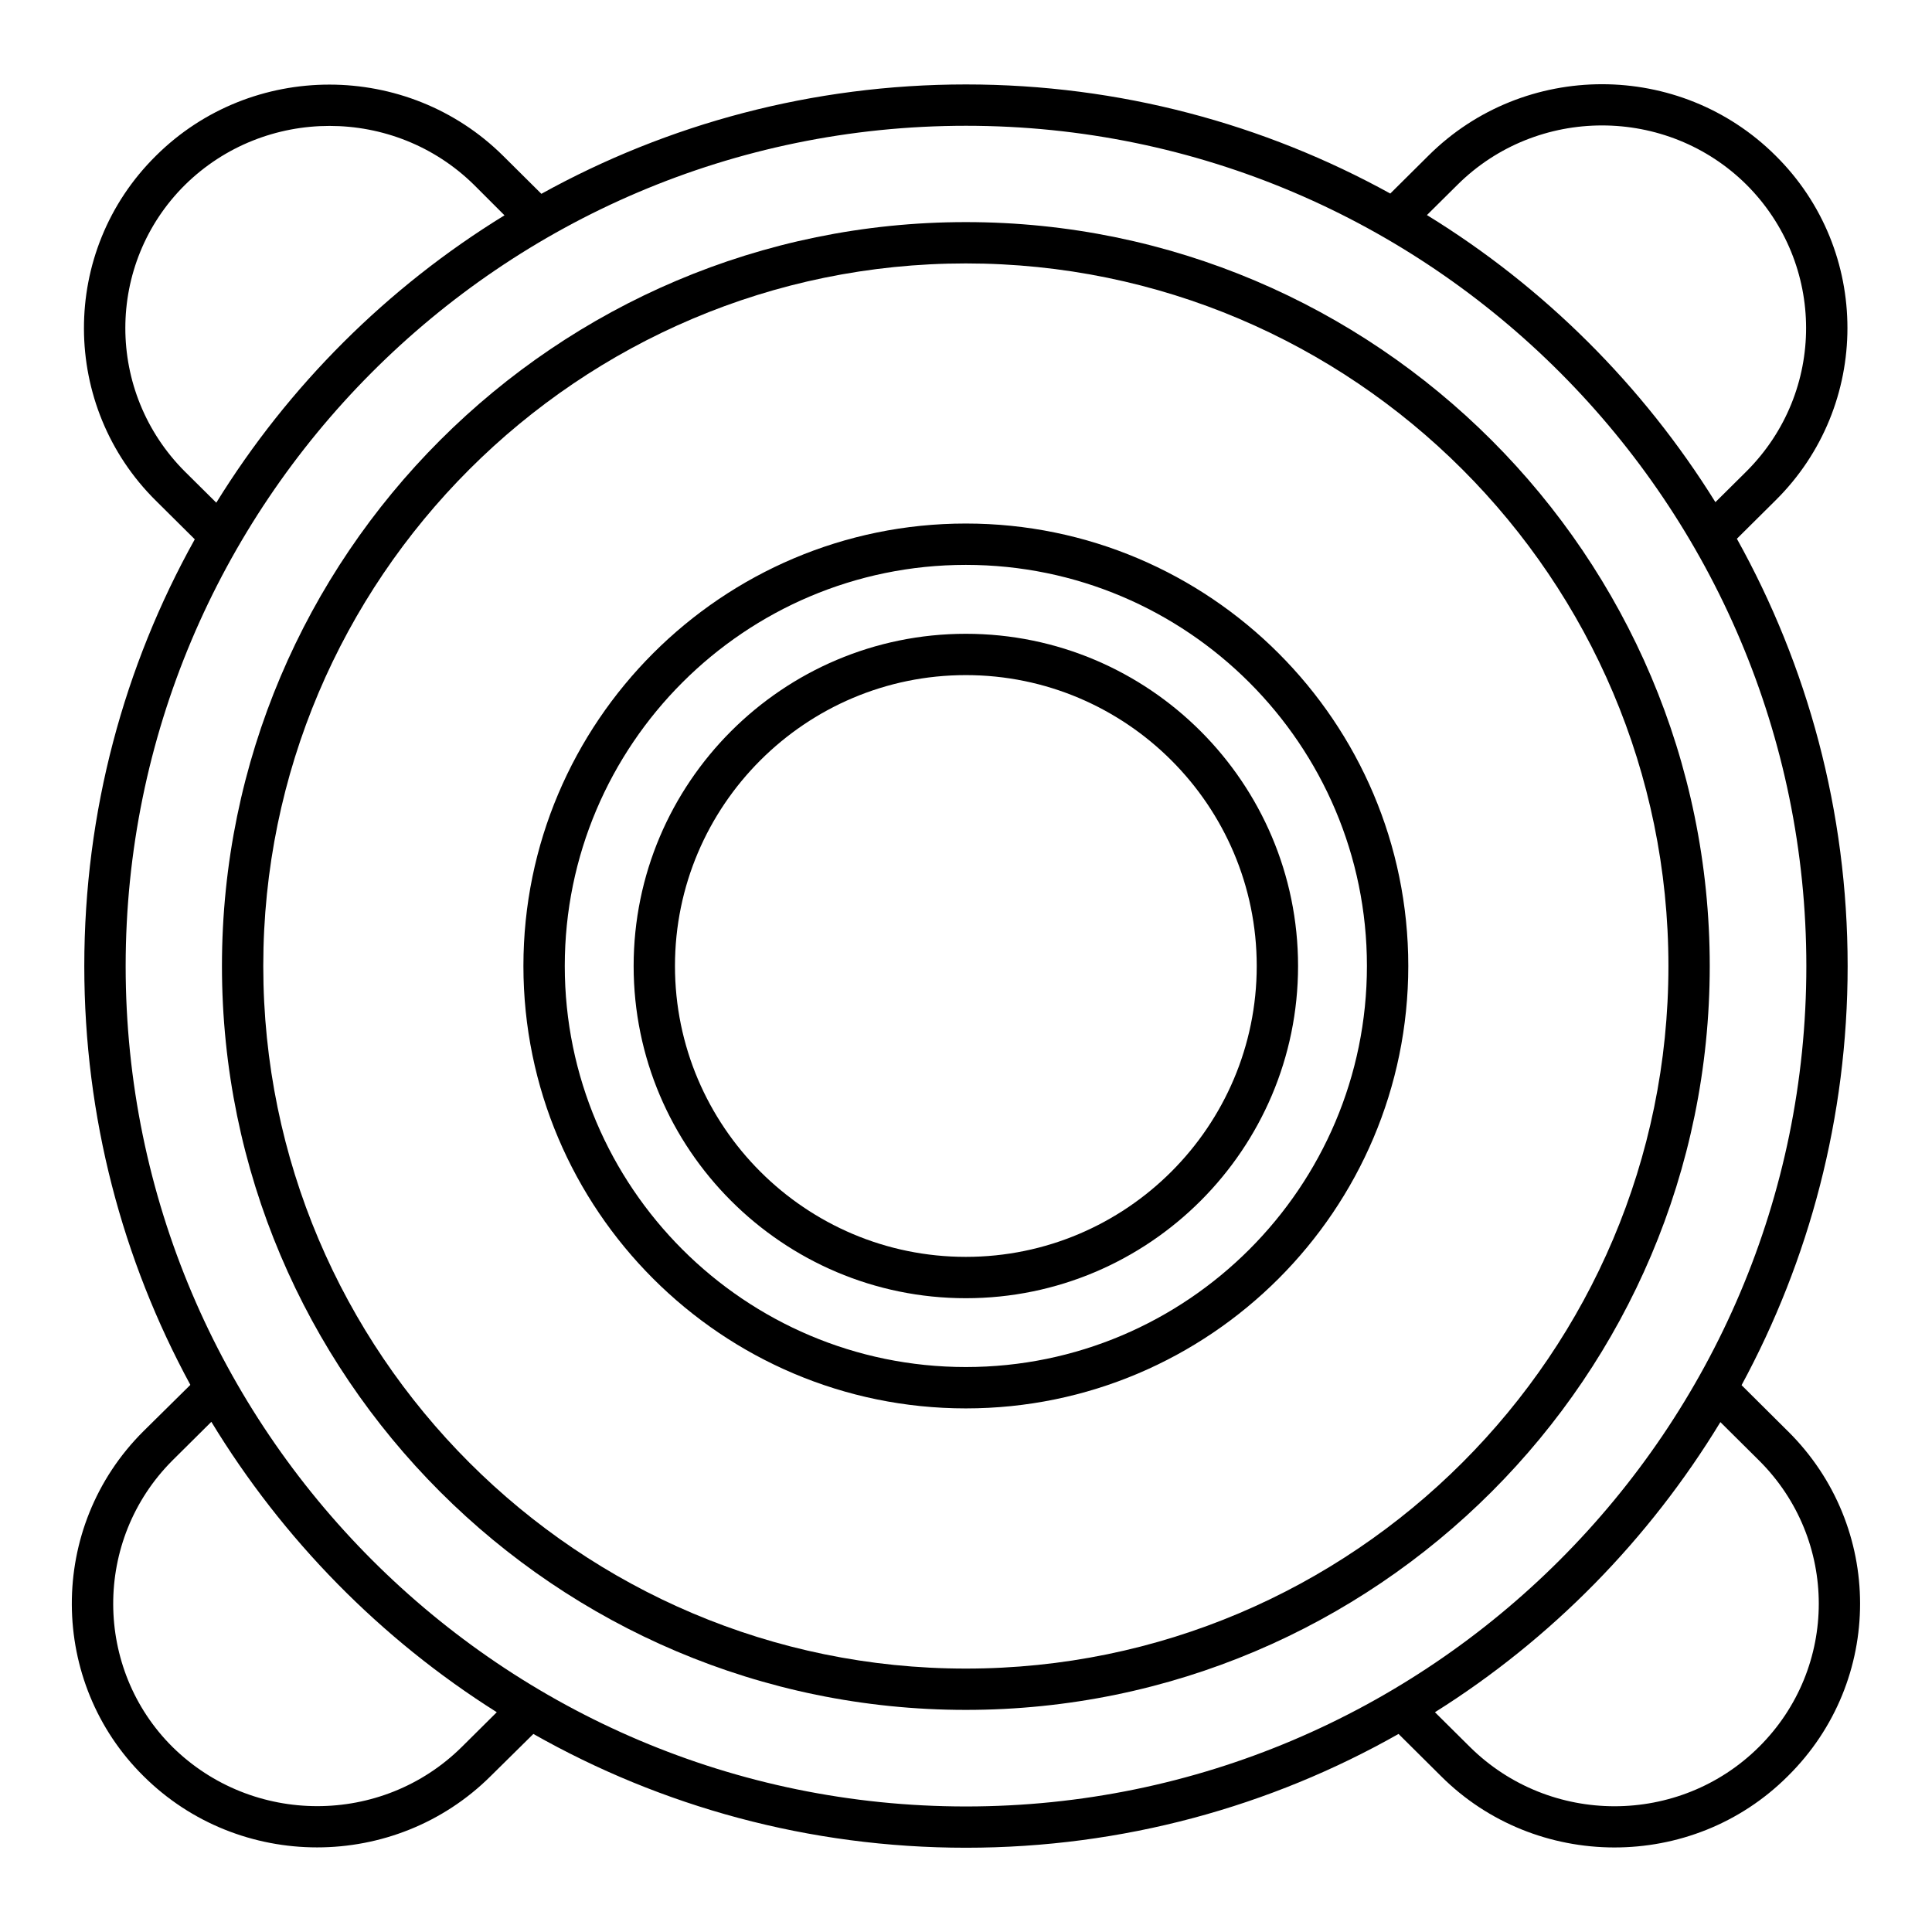
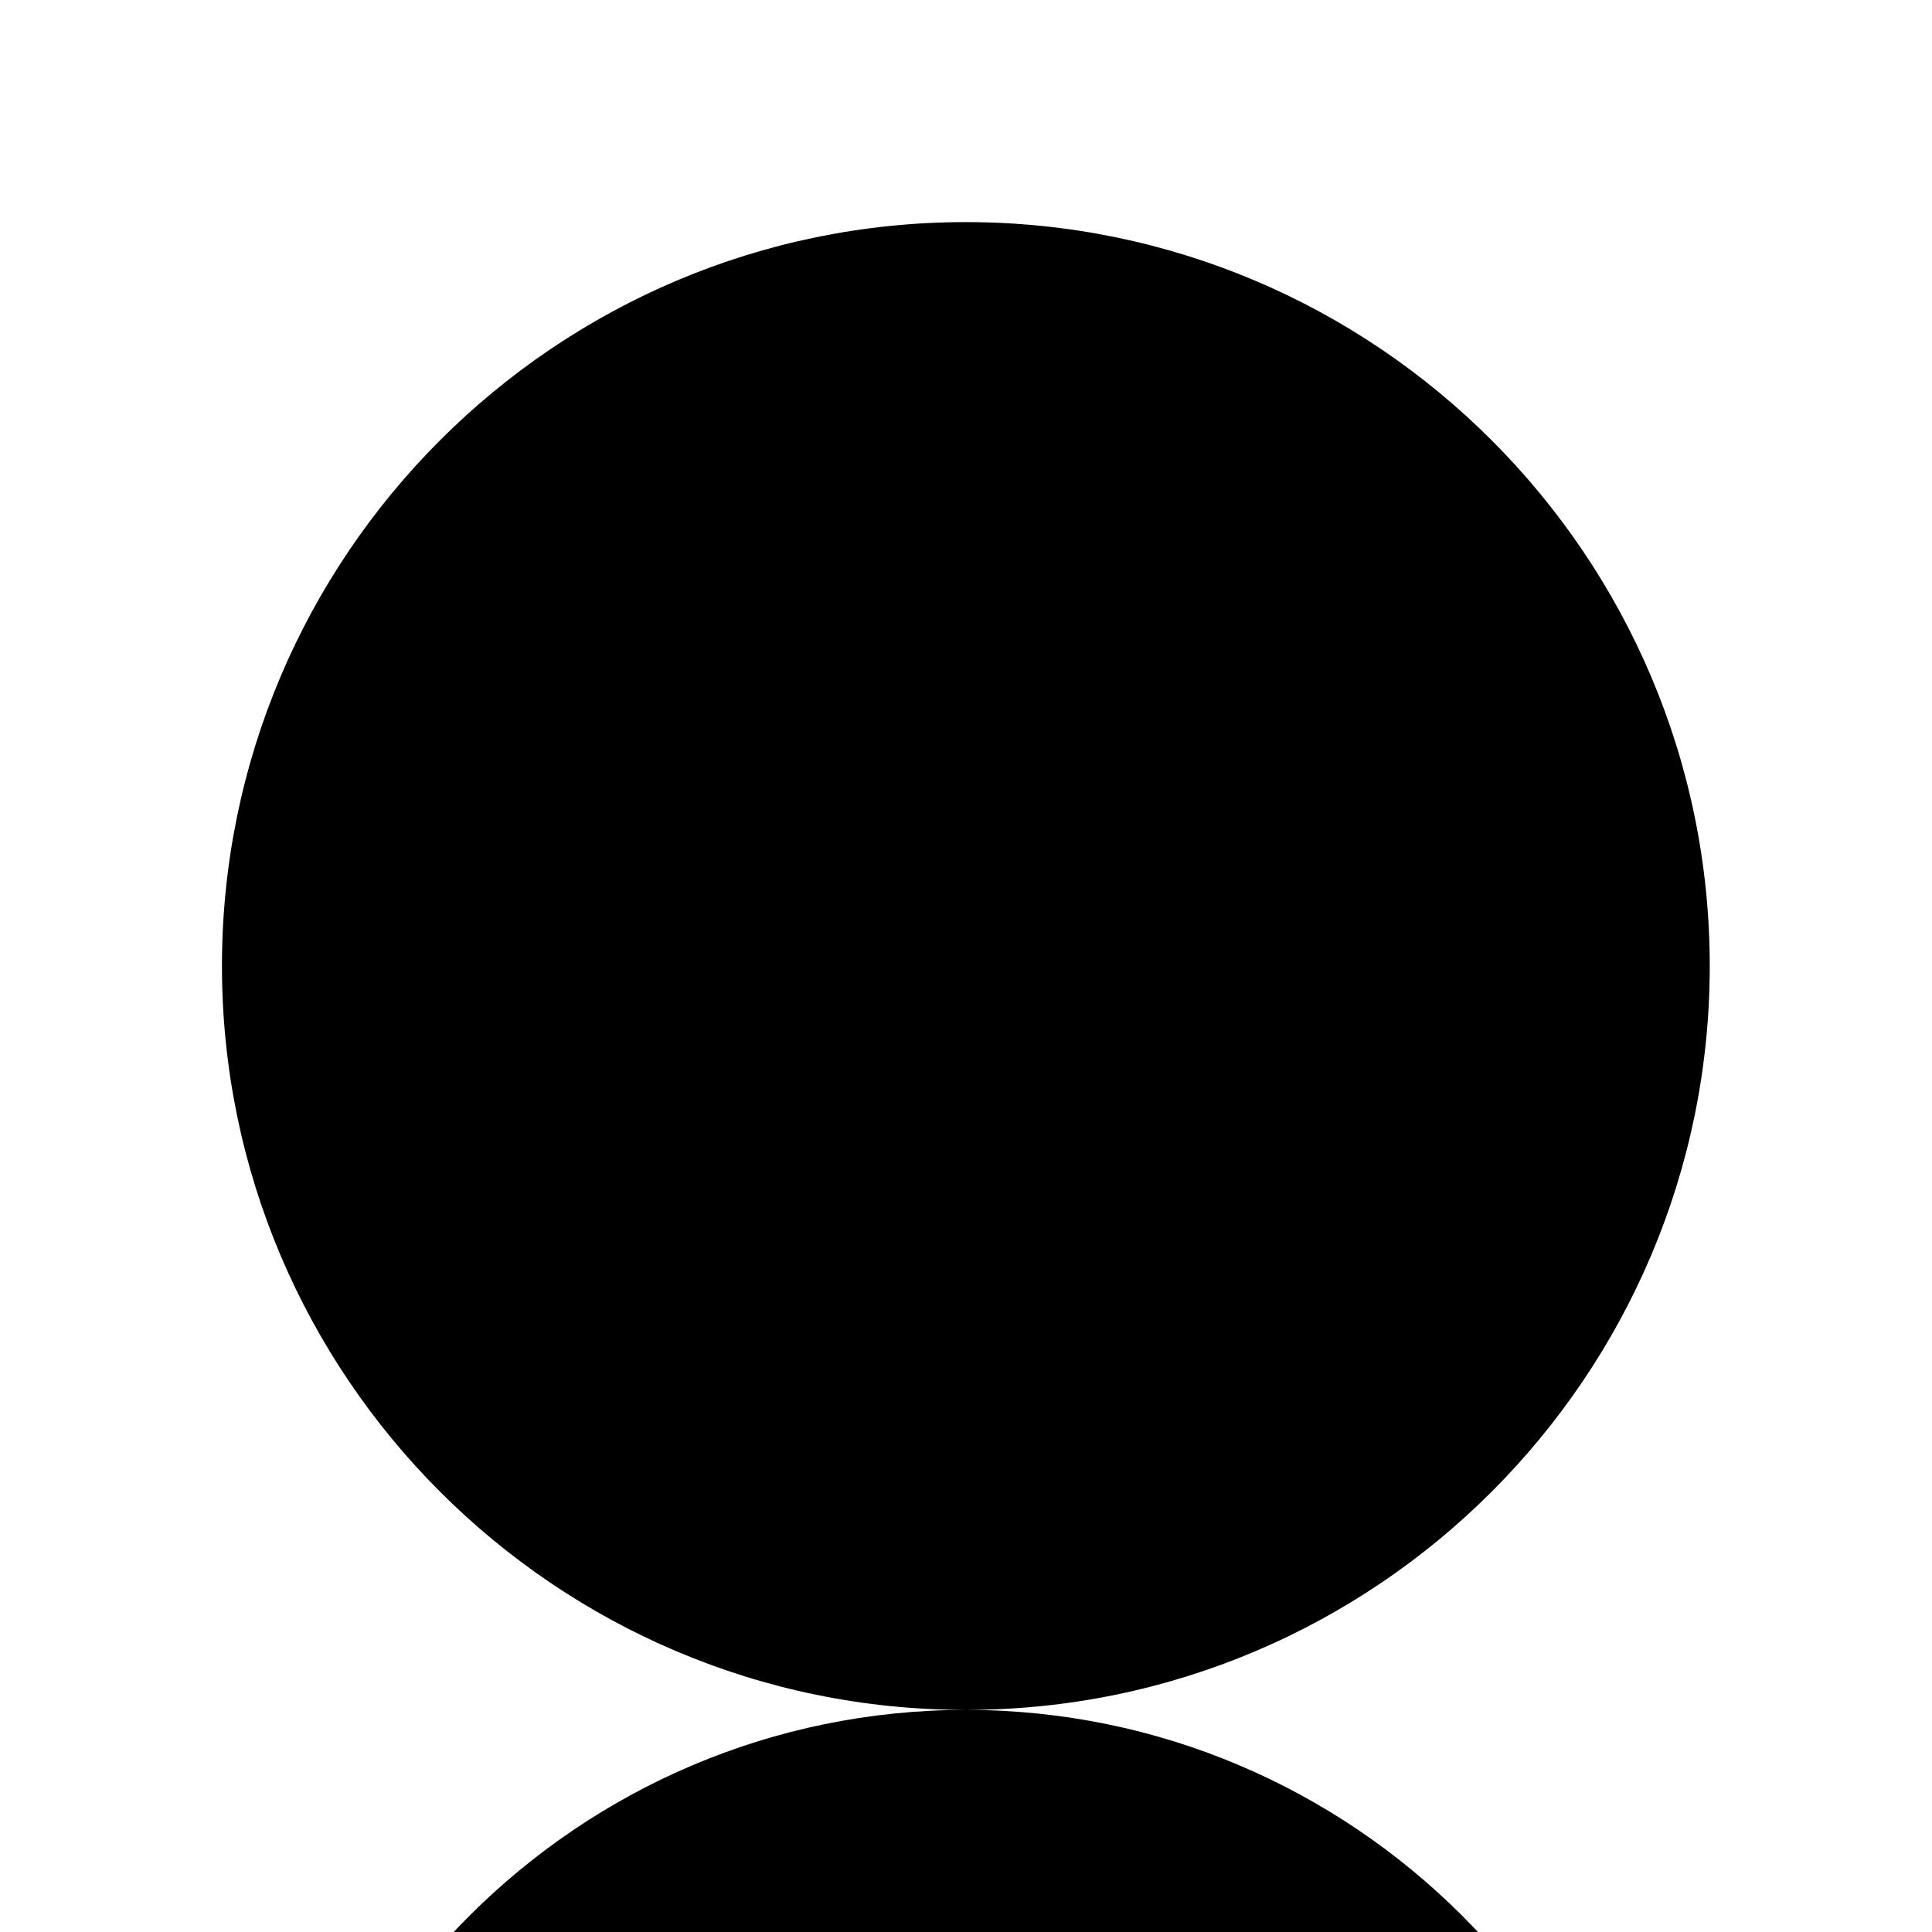
<svg xmlns="http://www.w3.org/2000/svg" fill="#000000" width="800px" height="800px" version="1.1" viewBox="144 144 512 512">
  <g>
-     <path d="m617.8 523.28-12.266-12.195c17.891-33.078 28.109-70.898 28.109-111.06 0-41.109-10.66-79.66-29.352-113.25l10.223-10.148c25.391-25.09 25.48-66.238 0-91.414-25.336-25.191-66.59-25.191-91.926 0l-10.148 10.078c-33.367-18.398-71.703-28.914-112.45-28.914s-79.148 10.516-112.52 28.988l-10.148-10.078c-25.336-25.117-66.664-25.191-92 0-25.633 25.328-25.23 66.484 0 91.414l10.297 10.223c-18.691 33.516-29.281 72.066-29.281 113.1 0 40.16 10.148 77.906 28.109 110.98l-12.414 12.266c-25.605 25.453-25.059 66.656 0 91.414 25.336 25.191 66.664 25.191 92 0l11.316-11.172c33.879 19.203 73.016 30.156 114.64 30.156 41.617 0 80.754-10.953 114.64-30.156l11.246 11.172c25.066 25.066 66.562 25.363 91.926 0 25.562-25.262 25.48-66.23-0.004-91.414zm-87.543-330.32c21.102-20.957 55.492-20.957 76.594 0 20.961 20.961 21.129 54.809 0 75.938l-8.25 8.18c-19.203-30.887-45.414-57.027-76.449-76.082zm-337.26 76.008c-21.047-21.047-21.035-55.051 0-75.938 21.176-20.883 55.492-20.883 76.668 0l8.031 8.031c-31.031 19.059-57.246 45.195-76.375 76.156zm73.383 337.99c-21.176 20.957-55.492 20.883-76.668 0-20.773-20.625-21.125-54.812 0-75.938l10.297-10.223c18.91 31.105 44.832 57.535 75.645 76.957zm133.62 15.773c-122.76 0-222.7-99.914-222.7-222.7 0-122.07 99.168-222.7 222.7-222.7 123.21 0 222.7 100.46 222.7 222.7 0 122.73-99.957 222.7-222.7 222.7zm210.14-15.773c-21.102 20.957-55.418 20.957-76.594 0l-9.273-9.199c30.812-19.348 56.734-45.781 75.645-76.887l10.223 10.148c21.125 20.973 21.152 54.934 0 75.938z" />
-     <path d="m399.96 597.14c-108.7 0-197.14-88.438-197.14-197.14 0-108.7 88.438-197.14 197.14-197.14 108.7 0 197.14 88.438 197.14 197.14-0.004 108.71-88.441 197.14-197.14 197.14zm0-383.33c-102.66 0-186.19 83.527-186.19 186.19 0 102.66 83.527 186.19 186.19 186.19 102.66 0 186.19-83.527 186.19-186.19 0-102.66-83.527-186.19-186.19-186.19z" />
-     <path d="m399.96 517.24c-64.648 0-117.25-52.598-117.25-117.25 0-64.648 52.598-117.25 117.25-117.25 64.648 0 117.25 52.598 117.25 117.25 0 64.648-52.598 117.25-117.25 117.25zm0-223.54c-58.613 0-106.29 47.68-106.29 106.29 0 58.613 47.68 106.29 106.29 106.29 58.613 0 106.29-47.68 106.29-106.29 0-58.613-47.68-106.29-106.29-106.29z" />
+     <path d="m399.96 597.14c-108.7 0-197.14-88.438-197.14-197.14 0-108.7 88.438-197.14 197.14-197.14 108.7 0 197.14 88.438 197.14 197.14-0.004 108.71-88.441 197.14-197.14 197.14zc-102.66 0-186.19 83.527-186.19 186.19 0 102.66 83.527 186.19 186.19 186.19 102.66 0 186.19-83.527 186.19-186.19 0-102.66-83.527-186.19-186.19-186.19z" />
    <path d="m399.96 488.04c-48.543 0-88.039-39.496-88.039-88.039 0-48.543 39.496-88.039 88.039-88.039 48.543 0 88.039 39.496 88.039 88.039 0 48.543-39.496 88.039-88.039 88.039zm0-165.13c-42.504 0-77.086 34.582-77.086 77.086 0 42.504 34.582 77.086 77.086 77.086 42.504 0 77.086-34.582 77.086-77.086 0-42.504-34.582-77.086-77.086-77.086z" />
  </g>
</svg>